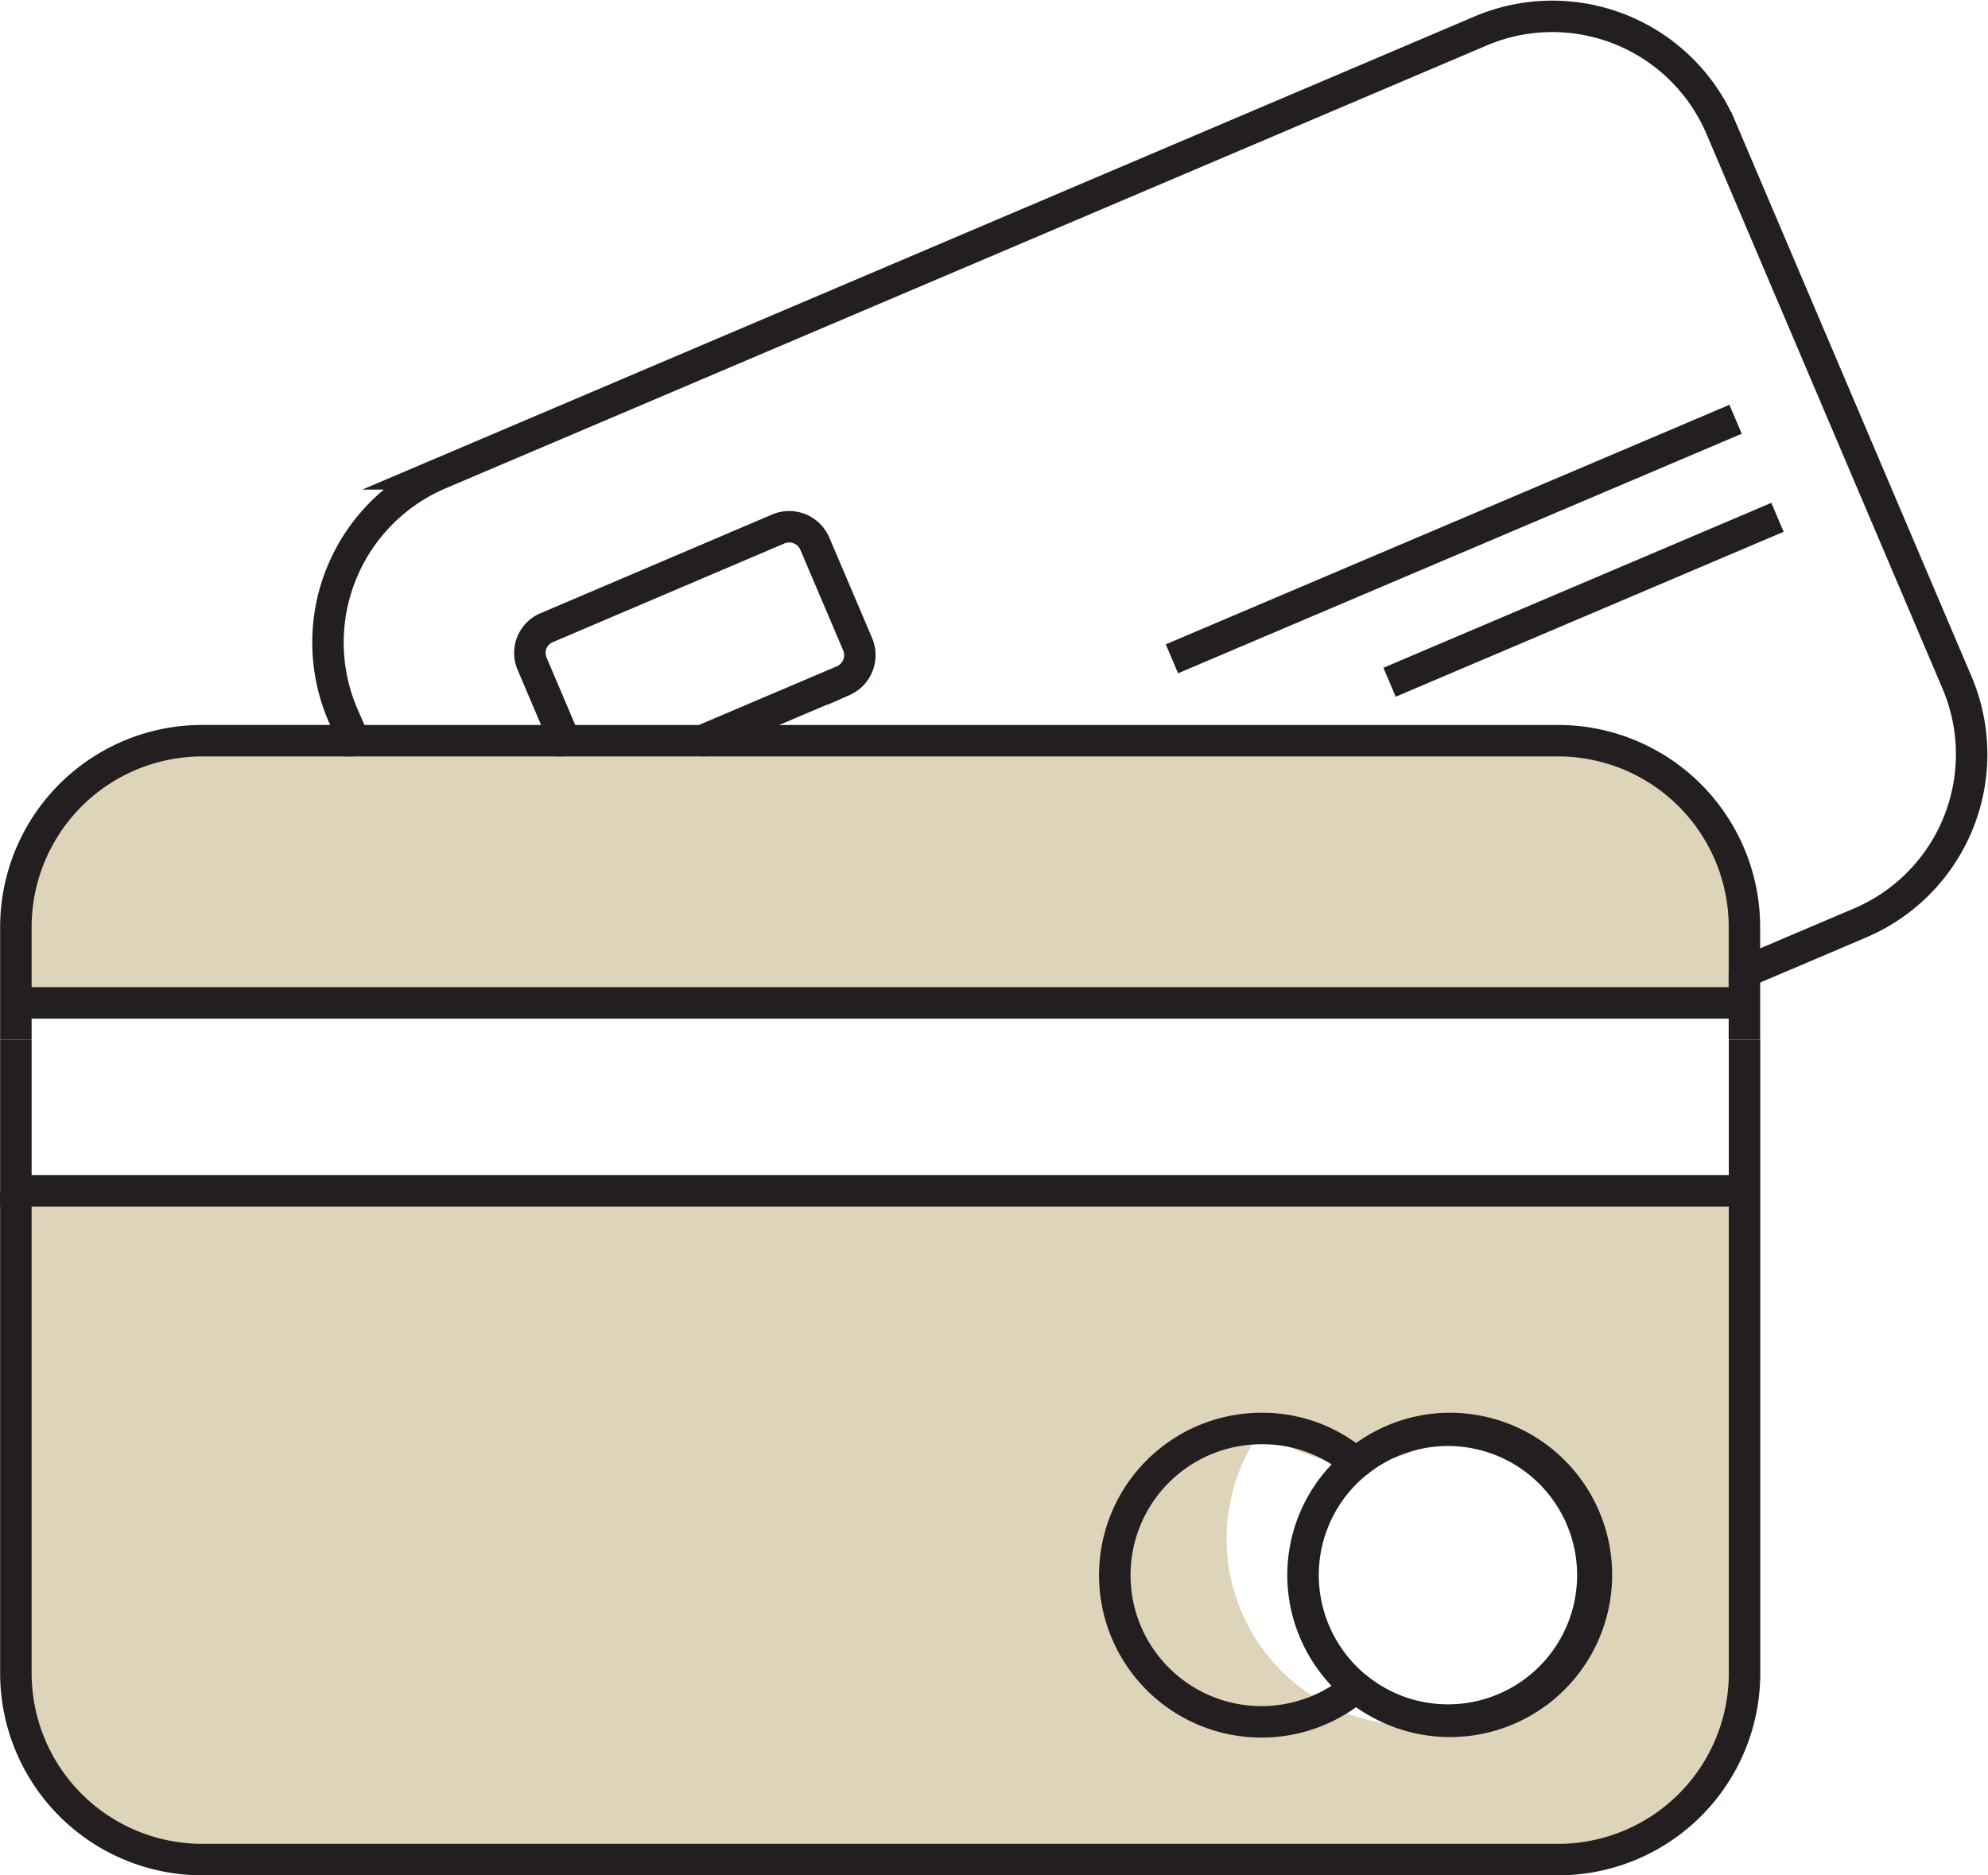
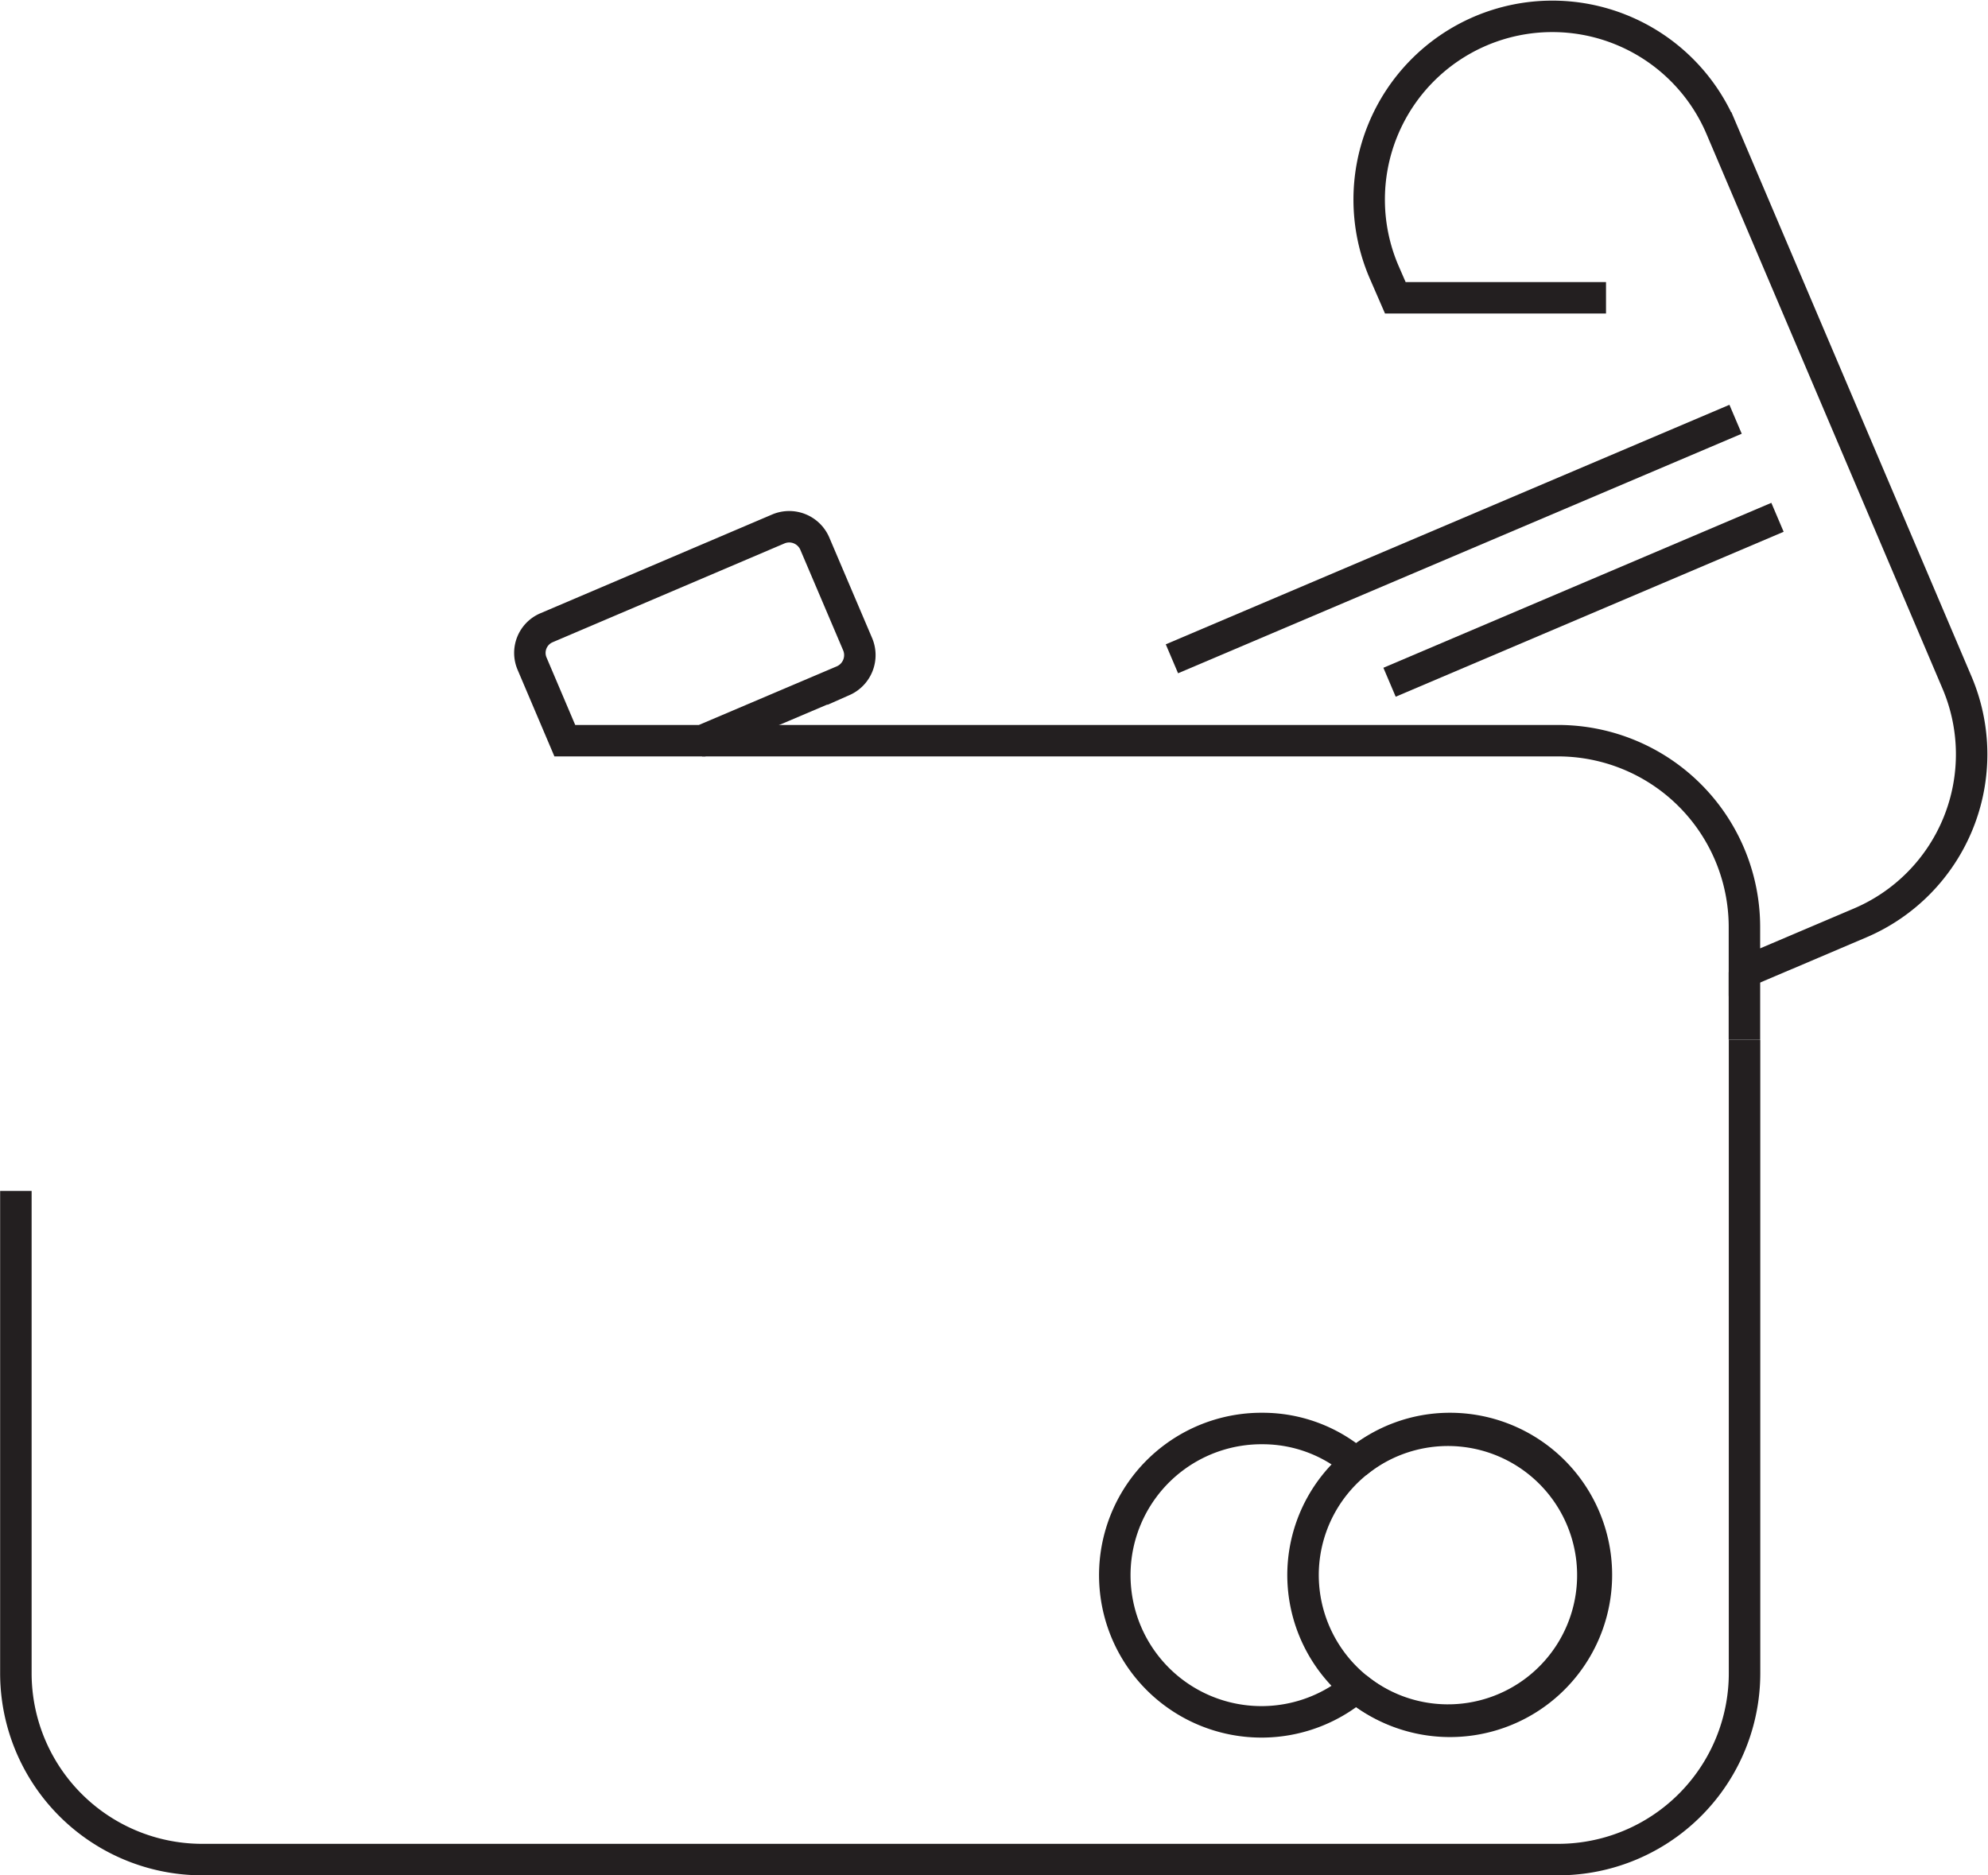
<svg xmlns="http://www.w3.org/2000/svg" width="51.705" height="48.775" viewBox="0 0 51.705 48.775">
  <defs>
    <style>.a{fill:#ded4b9;}.b,.c{fill:none;stroke:#231f20;stroke-miterlimit:10;}.b{stroke-width:0.818px;}.c{stroke-width:0.819px;}</style>
  </defs>
  <g transform="translate(0.41 0.424)">
    <g transform="translate(-1204.897 -113.707)">
-       <path class="a" d="M1249.857,138.568v.8H1204.9V137.4a4.848,4.848,0,0,1,4.85-4.85h35.26a4.848,4.848,0,0,1,4.85,4.85Z" />
-       <path class="a" d="M1249.857,144.258V156.8a4.848,4.848,0,0,1-4.85,4.85h-35.26a4.848,4.848,0,0,1-4.85-4.85v-12.54Zm-3.85,9.99a3.809,3.809,0,0,0-3.81-3.81,3.744,3.744,0,0,1-4.87,0,4.855,4.855,0,1,0,8.68,3.81Z" />
-     </g>
+       </g>
    <g transform="translate(-1204.897 -113.707)">
-       <path class="b" d="M1222.747,132.548h22.26a4.848,4.848,0,0,1,4.85,4.85v1.17l3.01-1.28a4.767,4.767,0,0,0,2.52-6.25l-6.14-14.43a4.767,4.767,0,0,0-6.25-2.52l-27.08,11.52a4.767,4.767,0,0,0-2.52,6.25l.3.69h5.48" />
+       <path class="b" d="M1222.747,132.548h22.26a4.848,4.848,0,0,1,4.85,4.85v1.17l3.01-1.28a4.767,4.767,0,0,0,2.52-6.25l-6.14-14.43a4.767,4.767,0,0,0-6.25-2.52a4.767,4.767,0,0,0-2.52,6.25l.3.69h5.48" />
      <line class="b" y1="6.23" x2="14.66" transform="translate(1234.967 124.188)" />
      <line class="b" x1="10.09" y2="4.29" transform="translate(1240.627 126.738)" />
      <path class="b" d="M1222.747,132.548l3.67-1.56a.728.728,0,0,0,.38-.94l-1.12-2.63a.725.725,0,0,0-.94-.38l-6.03,2.57a.711.711,0,0,0-.38.94l.85,2Z" />
-       <path class="c" d="M1213.7,132.548h-3.95a4.848,4.848,0,0,0-4.85,4.85v2.93" />
-       <path class="c" d="M1204.9,140.328v3.93h44.96" />
      <path class="c" d="M1204.9,144.258V156.8a4.848,4.848,0,0,0,4.85,4.85h35.26a4.848,4.848,0,0,0,4.85-4.85v-16.47" />
      <path class="c" d="M1249.857,140.328v-1.76" />
      <path class="c" d="M1239.757,151.338a3.731,3.731,0,0,0-2.43-.9,3.815,3.815,0,1,0,2.43,6.73" />
      <path class="c" d="M1239.757,157.168a3.808,3.808,0,1,0,2.44-6.73,3.758,3.758,0,0,0-2.44.9" />
      <path class="c" d="M1239.757,157.168a3.769,3.769,0,1,0-1.38-2.92A3.784,3.784,0,0,0,1239.757,157.168Z" />
-       <line class="c" x1="44.96" transform="translate(1204.897 139.368)" />
    </g>
  </g>
</svg>